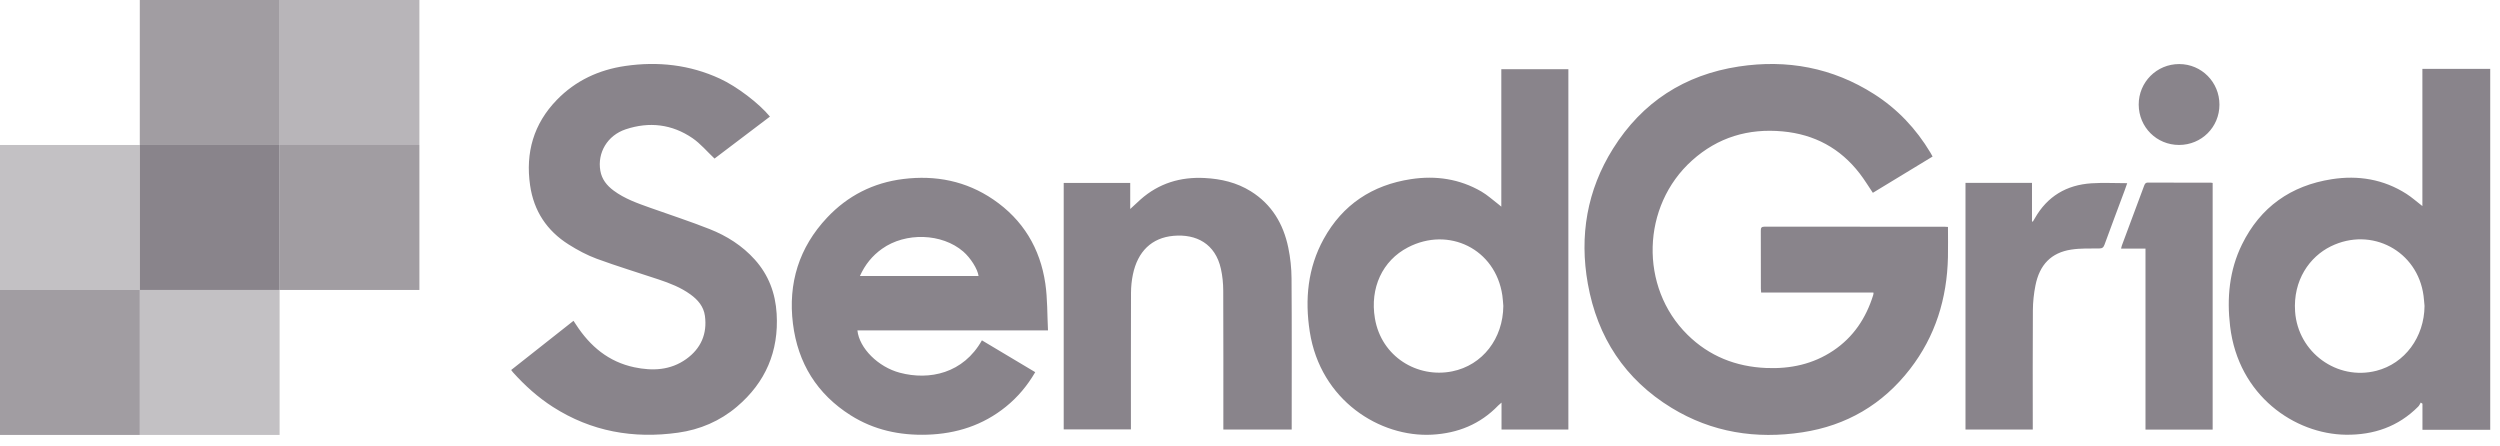
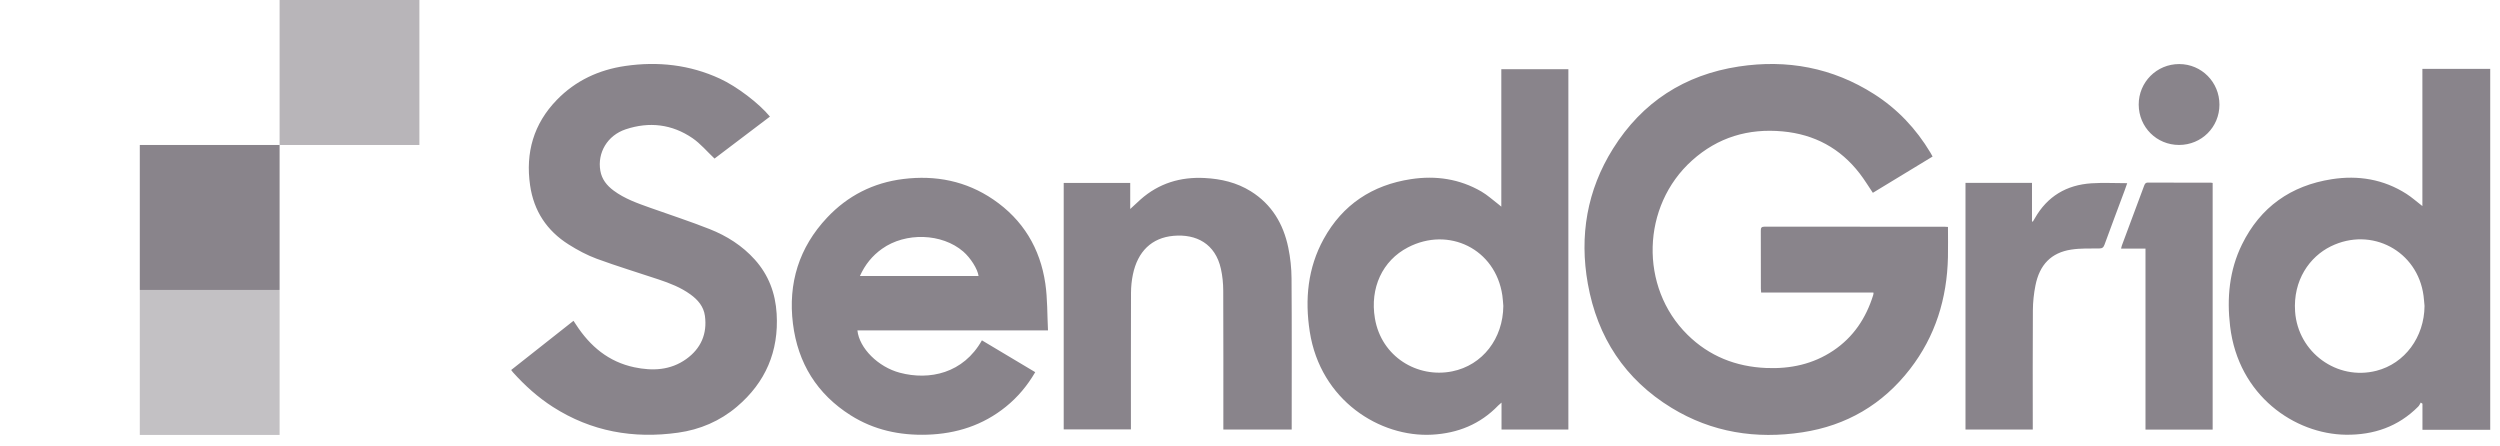
<svg xmlns="http://www.w3.org/2000/svg" width="112px" height="20px" viewBox="0 0 112 20" version="1.1">
  <title>cred-logo-send_grid</title>
  <desc>Created with Sketch.</desc>
  <defs />
  <g id="Page-1" stroke="none" stroke-width="1" fill="none" fill-rule="evenodd">
    <g id="cred-logo-send_grid" fill="#89848B">
      <path d="M99.431,4.688 C99.432,3.682 98.631,2.872 97.632,2.87 C96.621,2.867 95.81,3.68 95.814,4.689 C95.819,5.698 96.618,6.495 97.624,6.494 C98.63,6.493 99.431,5.694 99.431,4.688 L99.431,4.688 Z M99.127,8.195 C99.092,8.189 99.069,8.183 99.046,8.183 C98.109,8.182 97.172,8.185 96.235,8.179 C96.11,8.178 96.084,8.249 96.051,8.337 C95.722,9.22 95.392,10.103 95.064,10.987 C95.048,11.029 95.041,11.073 95.024,11.136 L96.118,11.136 L96.118,19.246 L99.127,19.246 L99.127,8.195 Z M91.068,19.018 C91.068,17.311 91.061,15.605 91.073,13.898 C91.075,13.529 91.115,13.155 91.187,12.793 C91.372,11.855 91.896,11.319 92.79,11.182 C93.202,11.118 93.627,11.136 94.046,11.131 C94.178,11.13 94.235,11.088 94.28,10.966 C94.576,10.155 94.881,9.347 95.182,8.538 C95.223,8.427 95.261,8.314 95.299,8.207 C94.751,8.207 94.221,8.178 93.696,8.212 C92.581,8.285 91.718,8.794 91.159,9.782 C91.131,9.831 91.101,9.88 91.071,9.929 C91.058,9.926 91.046,9.923 91.033,9.92 L91.033,8.193 L88.054,8.193 L88.054,19.243 L91.068,19.243 L91.068,19.018 Z M57.868,19.018 C57.868,16.836 57.876,14.653 57.861,12.471 C57.858,12.011 57.809,11.544 57.715,11.094 C57.496,10.033 56.976,9.154 56.034,8.568 C55.404,8.176 54.707,8.014 53.972,7.975 C52.885,7.918 51.918,8.209 51.095,8.938 C50.942,9.074 50.794,9.215 50.634,9.363 L50.634,8.194 L47.654,8.194 L47.654,19.238 L50.665,19.238 L50.665,19.006 C50.665,17.043 50.662,15.08 50.669,13.116 C50.67,12.844 50.698,12.568 50.753,12.301 C50.967,11.266 51.595,10.652 52.573,10.565 C53.591,10.475 54.447,10.915 54.697,12.045 C54.768,12.363 54.8,12.696 54.801,13.023 C54.81,15.022 54.806,17.022 54.806,19.022 L54.806,19.243 L57.868,19.243 L57.868,19.018 Z M38.524,12.366 L43.84,12.366 C43.799,12.055 43.484,11.555 43.152,11.268 C42.202,10.448 40.571,10.393 39.514,11.147 C39.079,11.456 38.754,11.854 38.524,12.366 L38.524,12.366 Z M46.95,14.802 L38.412,14.802 C38.497,15.601 39.342,16.441 40.31,16.698 C41.638,17.051 43.157,16.728 43.99,15.247 C44.783,15.72 45.575,16.194 46.378,16.673 C46.027,17.276 45.596,17.791 45.065,18.22 C44.038,19.051 42.85,19.432 41.54,19.474 C40.312,19.513 39.154,19.266 38.11,18.606 C36.602,17.653 35.744,16.268 35.524,14.503 C35.299,12.688 35.796,11.086 37.055,9.748 C37.98,8.765 39.126,8.185 40.467,8.019 C41.919,7.84 43.281,8.107 44.5,8.938 C45.829,9.844 46.6,11.124 46.831,12.706 C46.93,13.383 46.913,14.077 46.95,14.802 L46.95,14.802 Z M32.254,3.525 C30.899,2.899 29.475,2.743 28.012,2.955 C26.833,3.126 25.787,3.608 24.946,4.475 C23.906,5.547 23.537,6.835 23.748,8.302 C23.913,9.452 24.5,10.337 25.473,10.951 C25.872,11.203 26.297,11.432 26.738,11.594 C27.649,11.929 28.581,12.21 29.502,12.518 C30.005,12.686 30.499,12.876 30.933,13.191 C31.263,13.43 31.522,13.728 31.58,14.147 C31.69,14.958 31.4,15.615 30.743,16.086 C30.037,16.591 29.234,16.626 28.417,16.454 C27.266,16.211 26.436,15.514 25.808,14.546 C25.773,14.491 25.737,14.438 25.693,14.372 C24.755,15.113 23.83,15.842 22.9,16.576 C22.936,16.623 22.956,16.653 22.98,16.679 C23.512,17.271 24.098,17.8 24.769,18.23 C26.49,19.333 28.376,19.665 30.377,19.384 C31.358,19.247 32.253,18.866 33.014,18.22 C34.297,17.132 34.894,15.74 34.794,14.055 C34.739,13.137 34.435,12.321 33.816,11.631 C33.255,11.006 32.56,10.567 31.791,10.263 C30.916,9.918 30.02,9.625 29.133,9.31 C28.56,9.106 27.985,8.906 27.489,8.537 C27.188,8.313 26.961,8.034 26.895,7.65 C26.755,6.844 27.21,6.066 28.031,5.793 C29.085,5.442 30.105,5.56 31.025,6.19 C31.385,6.437 31.674,6.787 32.011,7.104 C32.807,6.502 33.645,5.867 34.493,5.224 C34.003,4.628 33.016,3.877 32.254,3.525 L32.254,3.525 Z M67.349,13.705 C67.335,13.548 67.328,13.39 67.305,13.234 C66.999,11.147 64.899,10.135 63.075,11.083 C61.931,11.677 61.366,12.901 61.596,14.264 C61.887,15.991 63.505,16.949 65.057,16.637 C66.422,16.362 67.338,15.165 67.349,13.705 L67.349,13.705 Z M67.259,9.258 L67.259,3.1 L70.263,3.1 L70.263,19.243 L67.268,19.243 L67.268,18.036 C67.196,18.099 67.156,18.13 67.121,18.166 C66.312,19.006 65.312,19.409 64.16,19.473 C61.828,19.602 59.156,17.944 58.677,14.857 C58.453,13.411 58.586,12.006 59.3,10.708 C60.15,9.163 61.483,8.288 63.214,8.025 C64.322,7.857 65.386,8.012 66.366,8.58 C66.637,8.738 66.873,8.956 67.124,9.147 C67.16,9.174 67.195,9.205 67.259,9.258 L67.259,9.258 Z M86.482,6.837 C85.842,5.769 85.009,4.884 83.959,4.215 C82.098,3.029 80.059,2.651 77.895,2.98 C75.47,3.35 73.569,4.575 72.263,6.661 C71.098,8.522 70.751,10.562 71.135,12.713 C71.564,15.113 72.799,16.997 74.886,18.272 C76.694,19.376 78.675,19.684 80.75,19.367 C82.723,19.066 84.341,18.12 85.567,16.536 C86.707,15.064 87.227,13.372 87.268,11.523 C87.278,11.074 87.269,10.625 87.269,10.167 C87.207,10.163 87.165,10.158 87.124,10.158 C84.434,10.157 81.744,10.158 79.054,10.154 C78.91,10.154 78.883,10.207 78.884,10.336 C78.889,11.202 78.886,12.068 78.887,12.933 C78.887,12.986 78.894,13.039 78.899,13.105 L83.928,13.105 C83.931,13.132 83.934,13.144 83.933,13.155 C83.929,13.179 83.924,13.204 83.917,13.227 C83.596,14.254 83.031,15.106 82.128,15.71 C81.219,16.318 80.206,16.531 79.128,16.486 C77.766,16.429 76.573,15.957 75.599,14.996 C73.437,12.865 73.534,9.225 75.805,7.188 C76.961,6.15 78.327,5.743 79.867,5.887 C81.288,6.02 82.442,6.64 83.314,7.772 C83.525,8.045 83.704,8.343 83.904,8.638 C84.788,8.101 85.676,7.562 86.58,7.013 C86.541,6.943 86.513,6.889 86.482,6.837 L86.482,6.837 Z M108.619,13.706 C108.604,13.555 108.595,13.403 108.575,13.253 C108.312,11.241 106.245,10.142 104.421,11.036 C103.472,11.502 102.724,12.552 102.82,13.956 C102.946,15.784 104.696,17.065 106.466,16.61 C107.737,16.283 108.608,15.103 108.619,13.706 L108.619,13.706 Z M111.562,19.254 L108.526,19.254 L108.526,18.085 C108.501,18.068 108.475,18.052 108.45,18.036 C108.412,18.097 108.384,18.167 108.335,18.216 C107.442,19.114 106.345,19.49 105.098,19.476 C102.809,19.449 100.279,17.729 99.909,14.621 C99.758,13.349 99.872,12.109 100.442,10.95 C101.265,9.275 102.633,8.313 104.464,8.028 C105.649,7.844 106.78,8.029 107.806,8.683 C108.049,8.838 108.266,9.034 108.523,9.232 L108.523,6.166 L108.523,3.084 L111.562,3.084 L111.562,19.254 Z" id="Fill-1" />
      <g id="Group">
-         <polygon id="Fill-4" opacity="0.8" points="6.263 6.495 12.526 6.495 12.526 0 6.263 0" />
        <polygon id="Fill-6" opacity="0.6" points="12.526 6.495 18.789 6.495 18.789 0 12.526 0" />
        <polygon id="Fill-7" points="6.263 12.99 12.526 12.99 12.526 6.495 6.263 6.495" />
-         <polygon id="Fill-8" opacity="0.8" points="12.526 12.99 18.789 12.99 18.789 6.495 12.526 6.495" />
-         <polygon id="Fill-9" opacity="0.5" points="0 12.99 6.263 12.99 6.263 6.495 0 6.495" />
-         <polygon id="Fill-10" opacity="0.8" points="0 19.485 6.263 19.485 6.263 12.99 0 12.99" />
        <polygon id="Fill-11" opacity="0.5" points="6.263 19.485 12.526 19.485 12.526 12.99 6.263 12.99" />
      </g>
    </g>
  </g>
</svg>